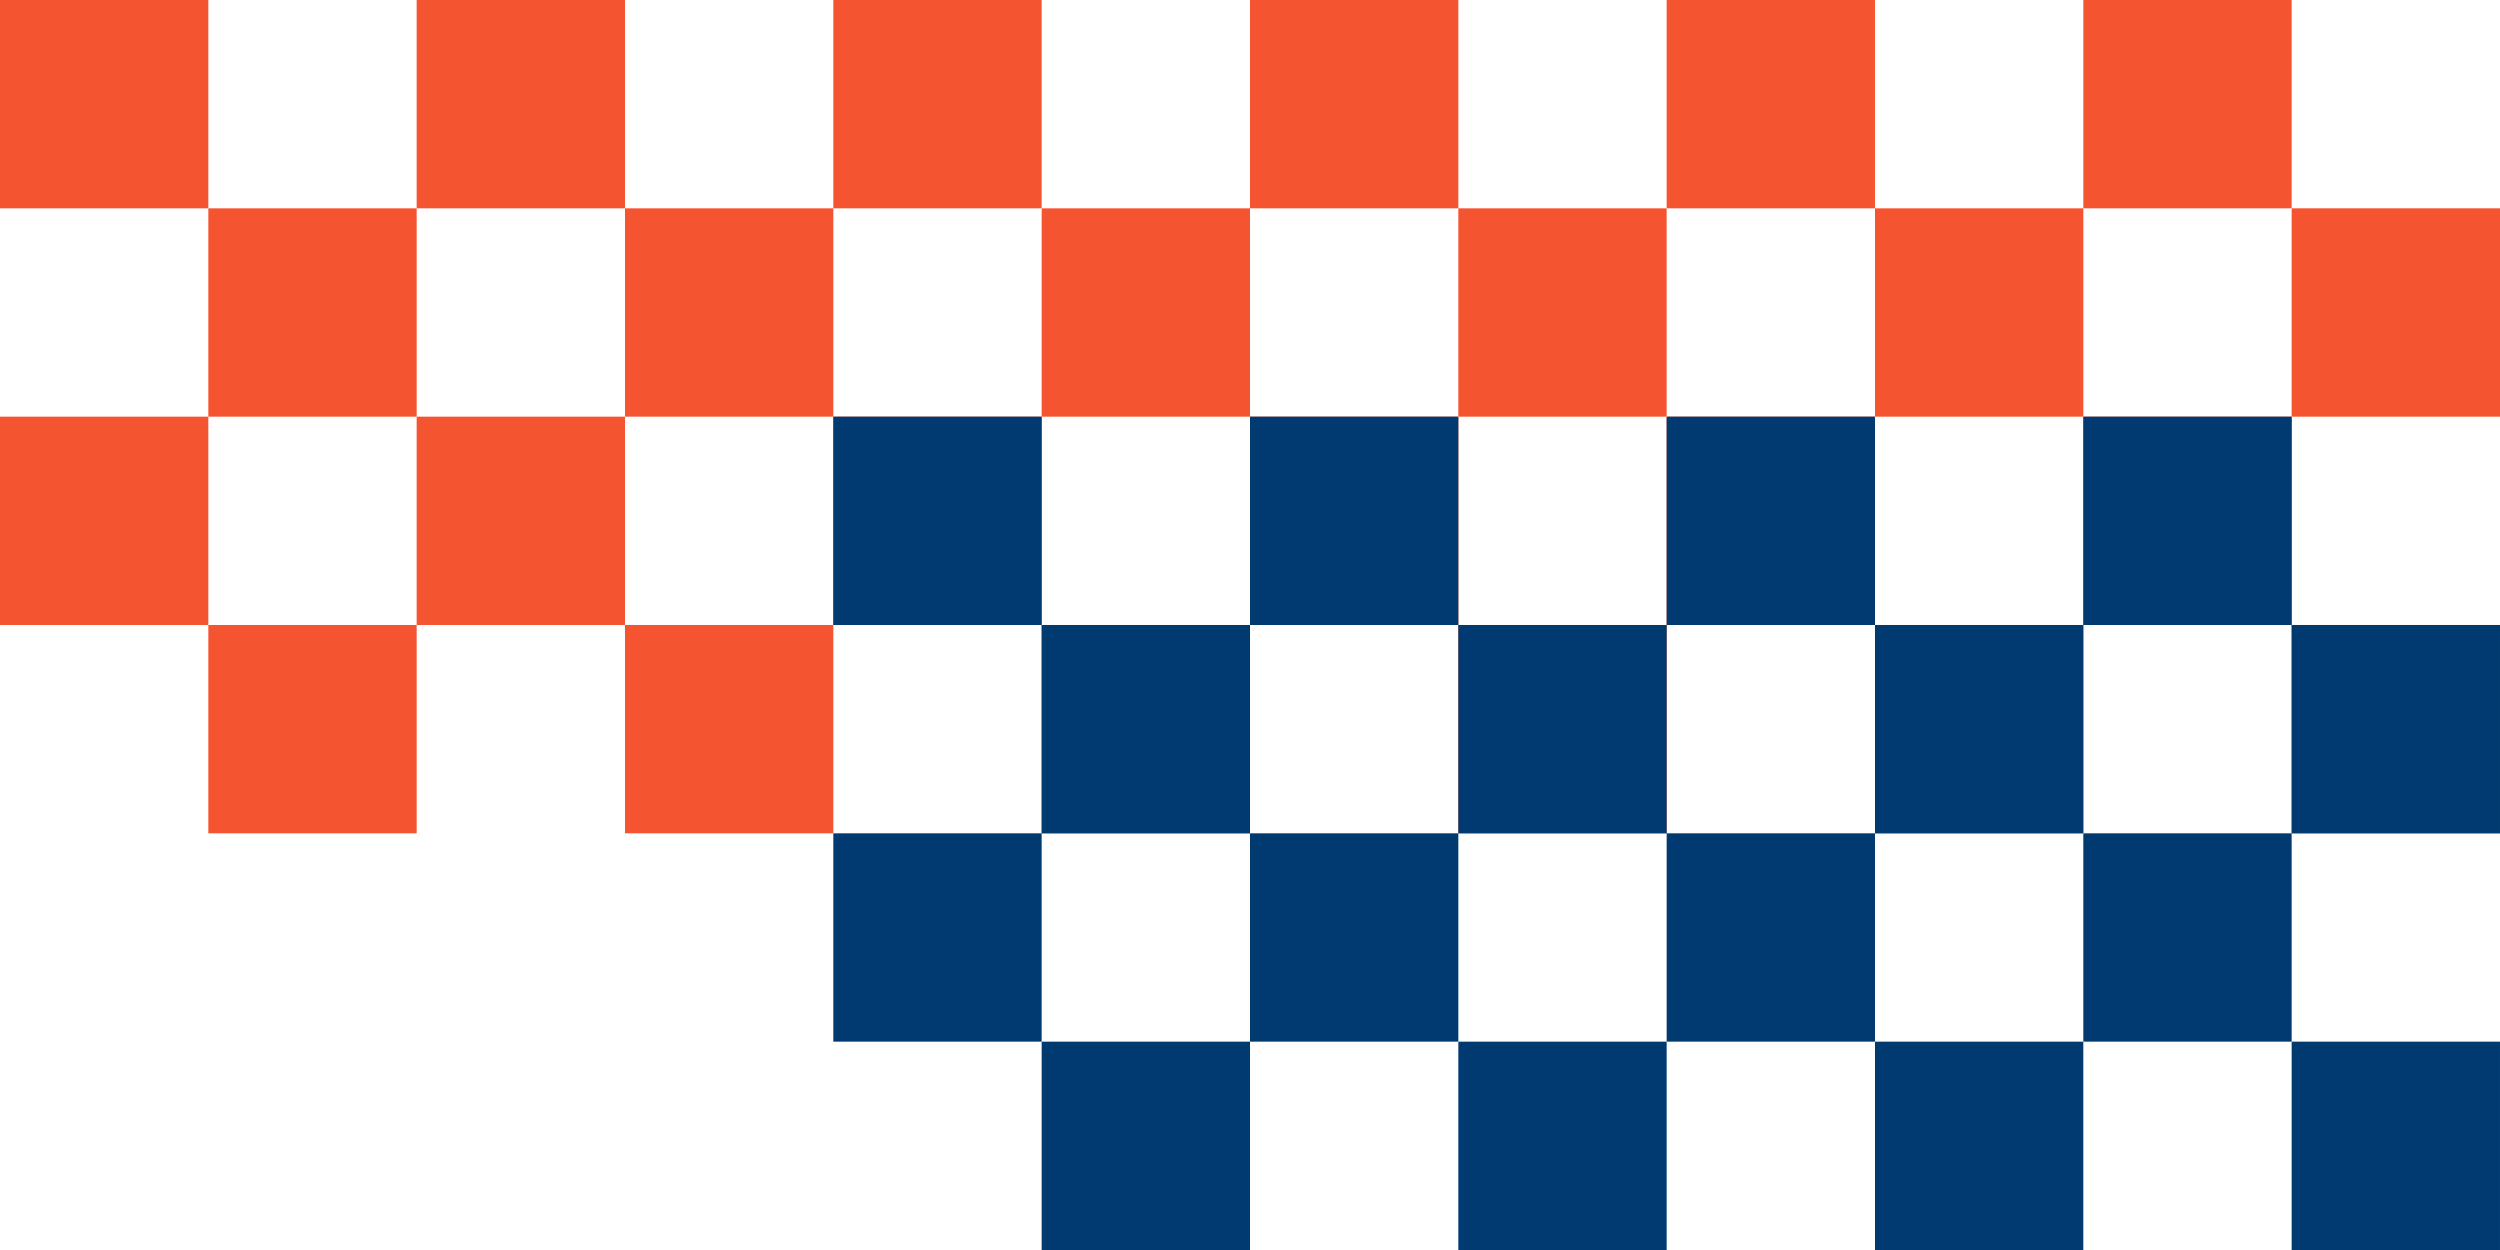
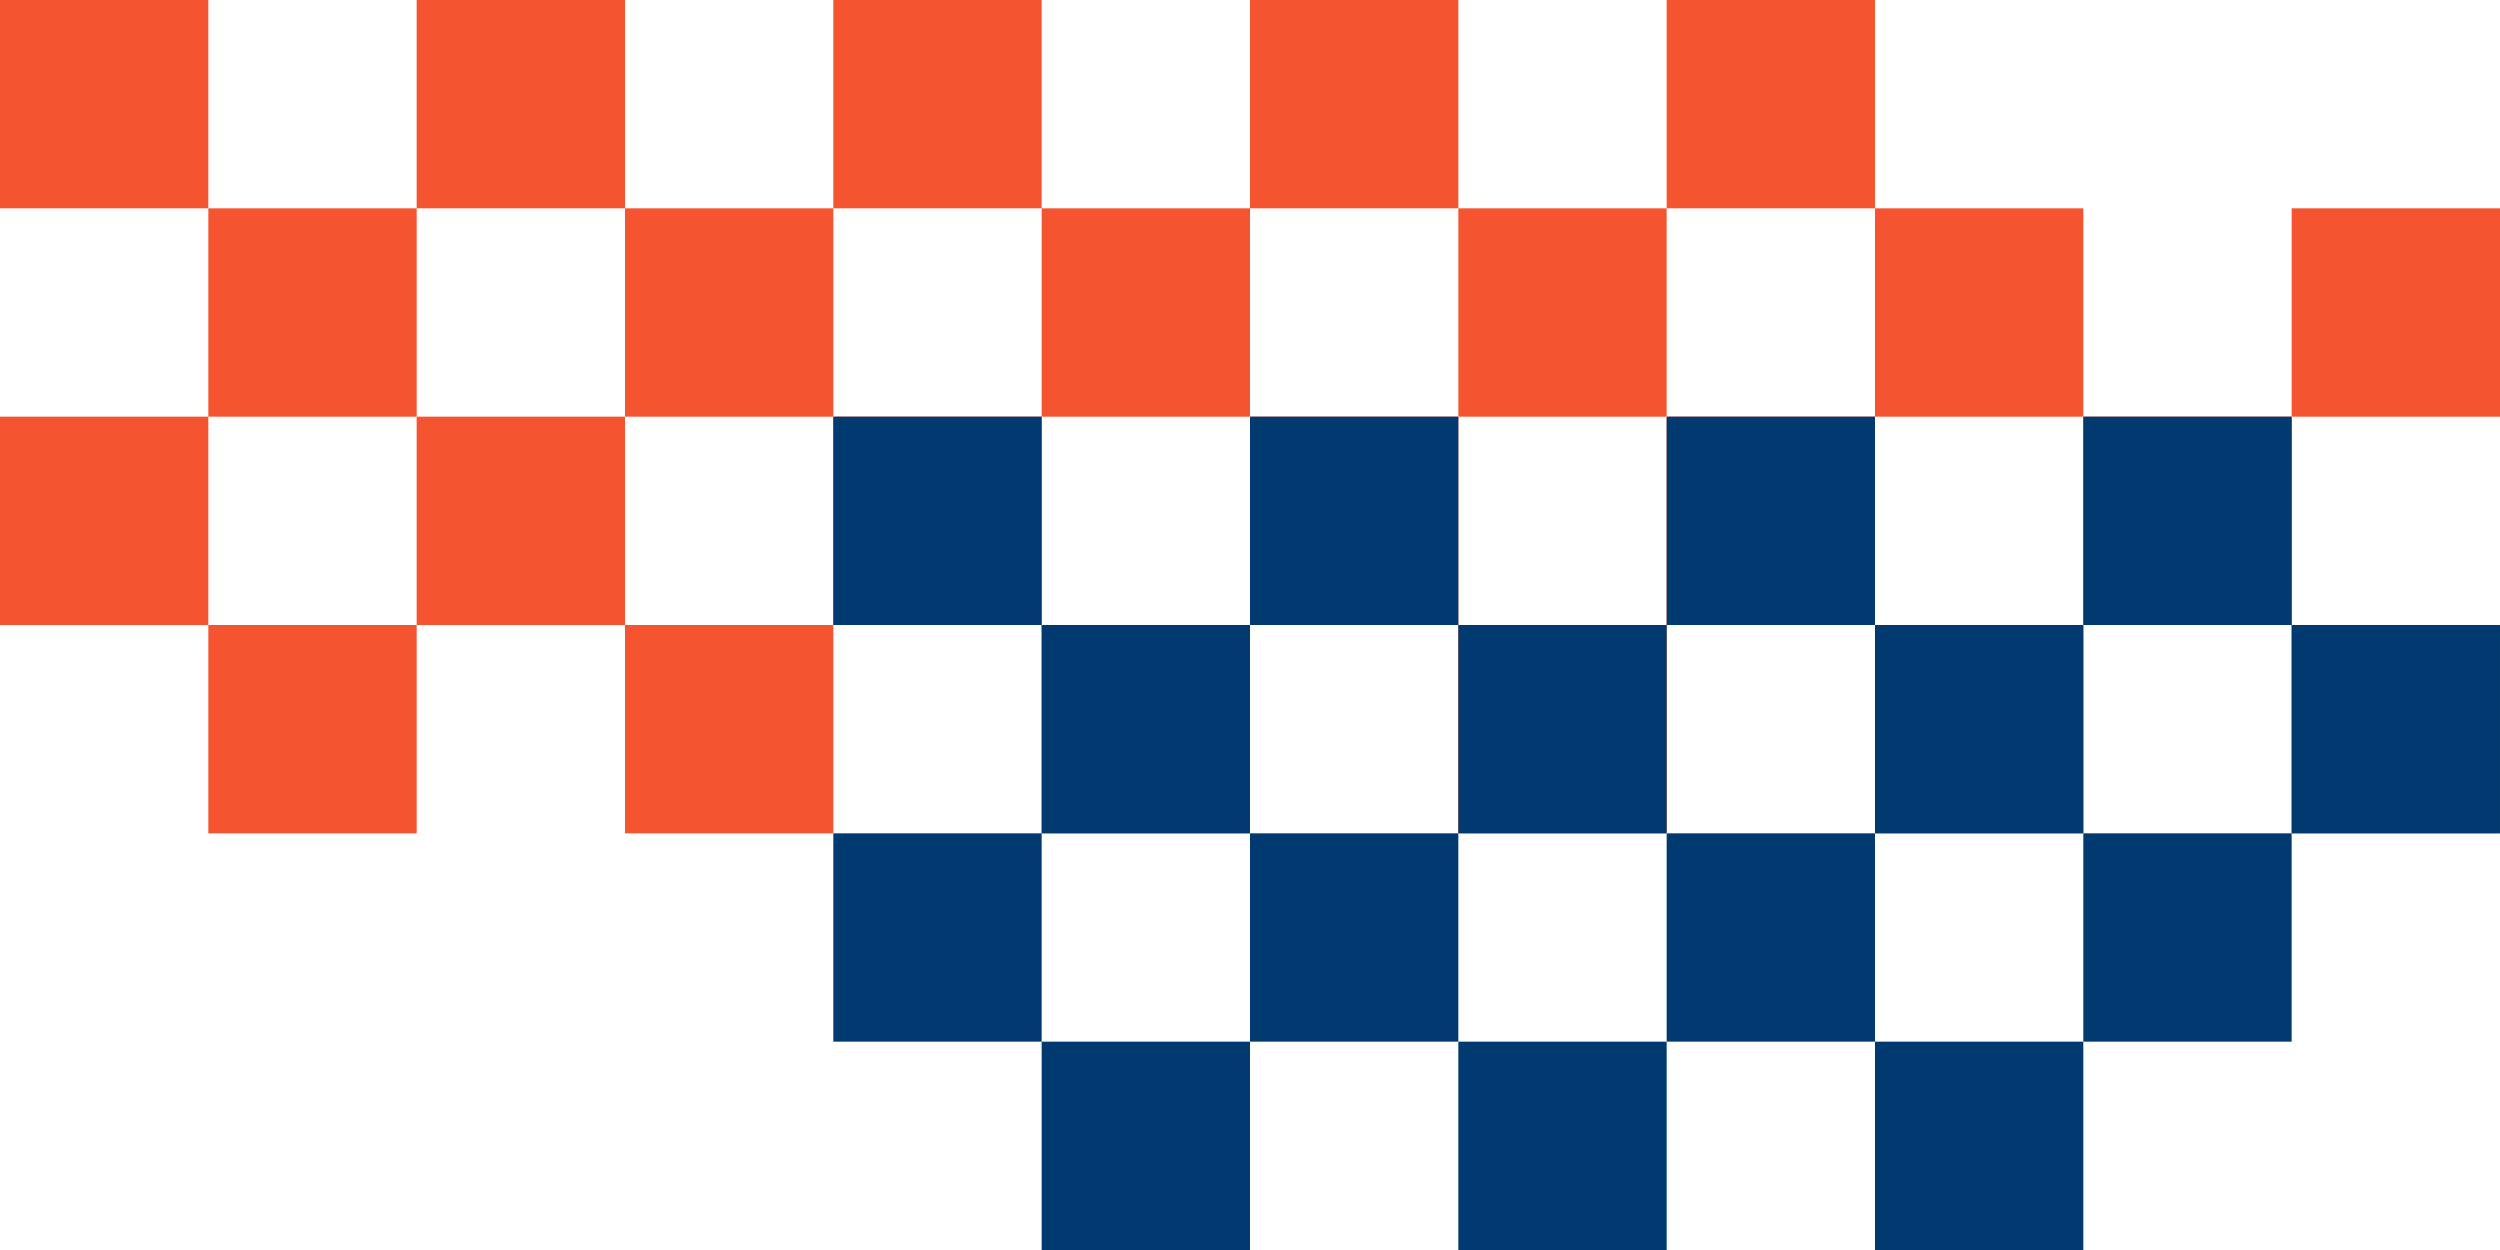
<svg xmlns="http://www.w3.org/2000/svg" width="240.001" height="120" viewBox="0 0 240.001 120">
  <g transform="translate(-912 -460)">
    <g transform="translate(912 460)">
      <rect width="20" height="20" fill="#f55430" />
      <rect width="20.001" height="20" transform="translate(40)" fill="#f55430" />
      <rect width="20" height="20" transform="translate(80)" fill="#f55430" />
      <rect width="20.001" height="20" transform="translate(120)" fill="#f55430" />
      <rect width="20" height="20" transform="translate(20 20)" fill="#f55430" />
      <rect width="20" height="20" transform="translate(60 20)" fill="#f55430" />
      <rect width="20" height="20" transform="translate(100 20)" fill="#f55430" />
      <rect width="20" height="20" transform="translate(140 20)" fill="#f55430" />
      <rect width="20" height="20" transform="translate(0 40)" fill="#f55430" />
      <rect width="20" height="20" transform="translate(40 40)" fill="#f55430" />
      <rect width="20" height="20" transform="translate(80 40)" fill="#f55430" />
      <rect width="20" height="20" transform="translate(120 40)" fill="#f55430" />
      <rect width="20" height="20" transform="translate(20 60)" fill="#f55430" />
      <rect width="20" height="20" transform="translate(60 60)" fill="#f55430" />
      <rect width="20" height="20" transform="translate(100 60)" fill="#f55430" />
      <rect width="20" height="20" transform="translate(140 60)" fill="#f55430" />
      <rect width="20" height="20" transform="translate(160)" fill="#f55430" />
-       <rect width="20" height="20" transform="translate(200)" fill="#f55430" />
      <rect width="20" height="20" transform="translate(180 20)" fill="#f55430" />
      <rect width="20.001" height="20.001" transform="translate(220 19.999)" fill="#f55430" />
      <rect width="20" height="20" transform="translate(160 40)" fill="#f55430" />
      <rect width="20" height="20" transform="translate(200 40)" fill="#f55430" />
      <rect width="20" height="20" transform="translate(180 60)" fill="#f55430" />
      <rect width="20.001" height="20" transform="translate(220 60)" fill="#f55430" />
    </g>
    <g transform="translate(992 500)">
      <rect width="20" height="20" fill="#003a71" />
      <rect width="20.001" height="20" transform="translate(40)" fill="#003a71" />
      <rect width="20" height="20" transform="translate(80)" fill="#003a71" />
      <rect width="20.001" height="20" transform="translate(120)" fill="#003a71" />
      <rect width="20" height="20" transform="translate(20 20)" fill="#003a71" />
      <rect width="20" height="20" transform="translate(60 20)" fill="#003a71" />
      <rect width="20" height="20" transform="translate(100 20)" fill="#003a71" />
      <rect width="20" height="20.001" transform="translate(140 19.999)" fill="#003a71" />
      <rect width="20" height="20" transform="translate(0 40)" fill="#003a71" />
      <rect width="20" height="20" transform="translate(40 40)" fill="#003a71" />
      <rect width="20" height="20" transform="translate(80 40)" fill="#003a71" />
      <rect width="20" height="20" transform="translate(120 40)" fill="#003a71" />
      <rect width="20" height="20" transform="translate(20 60)" fill="#003a71" />
      <rect width="20" height="20" transform="translate(60 60)" fill="#003a71" />
      <rect width="20" height="20" transform="translate(100 60)" fill="#003a71" />
-       <rect width="20" height="20" transform="translate(140 60)" fill="#003a71" />
    </g>
  </g>
</svg>